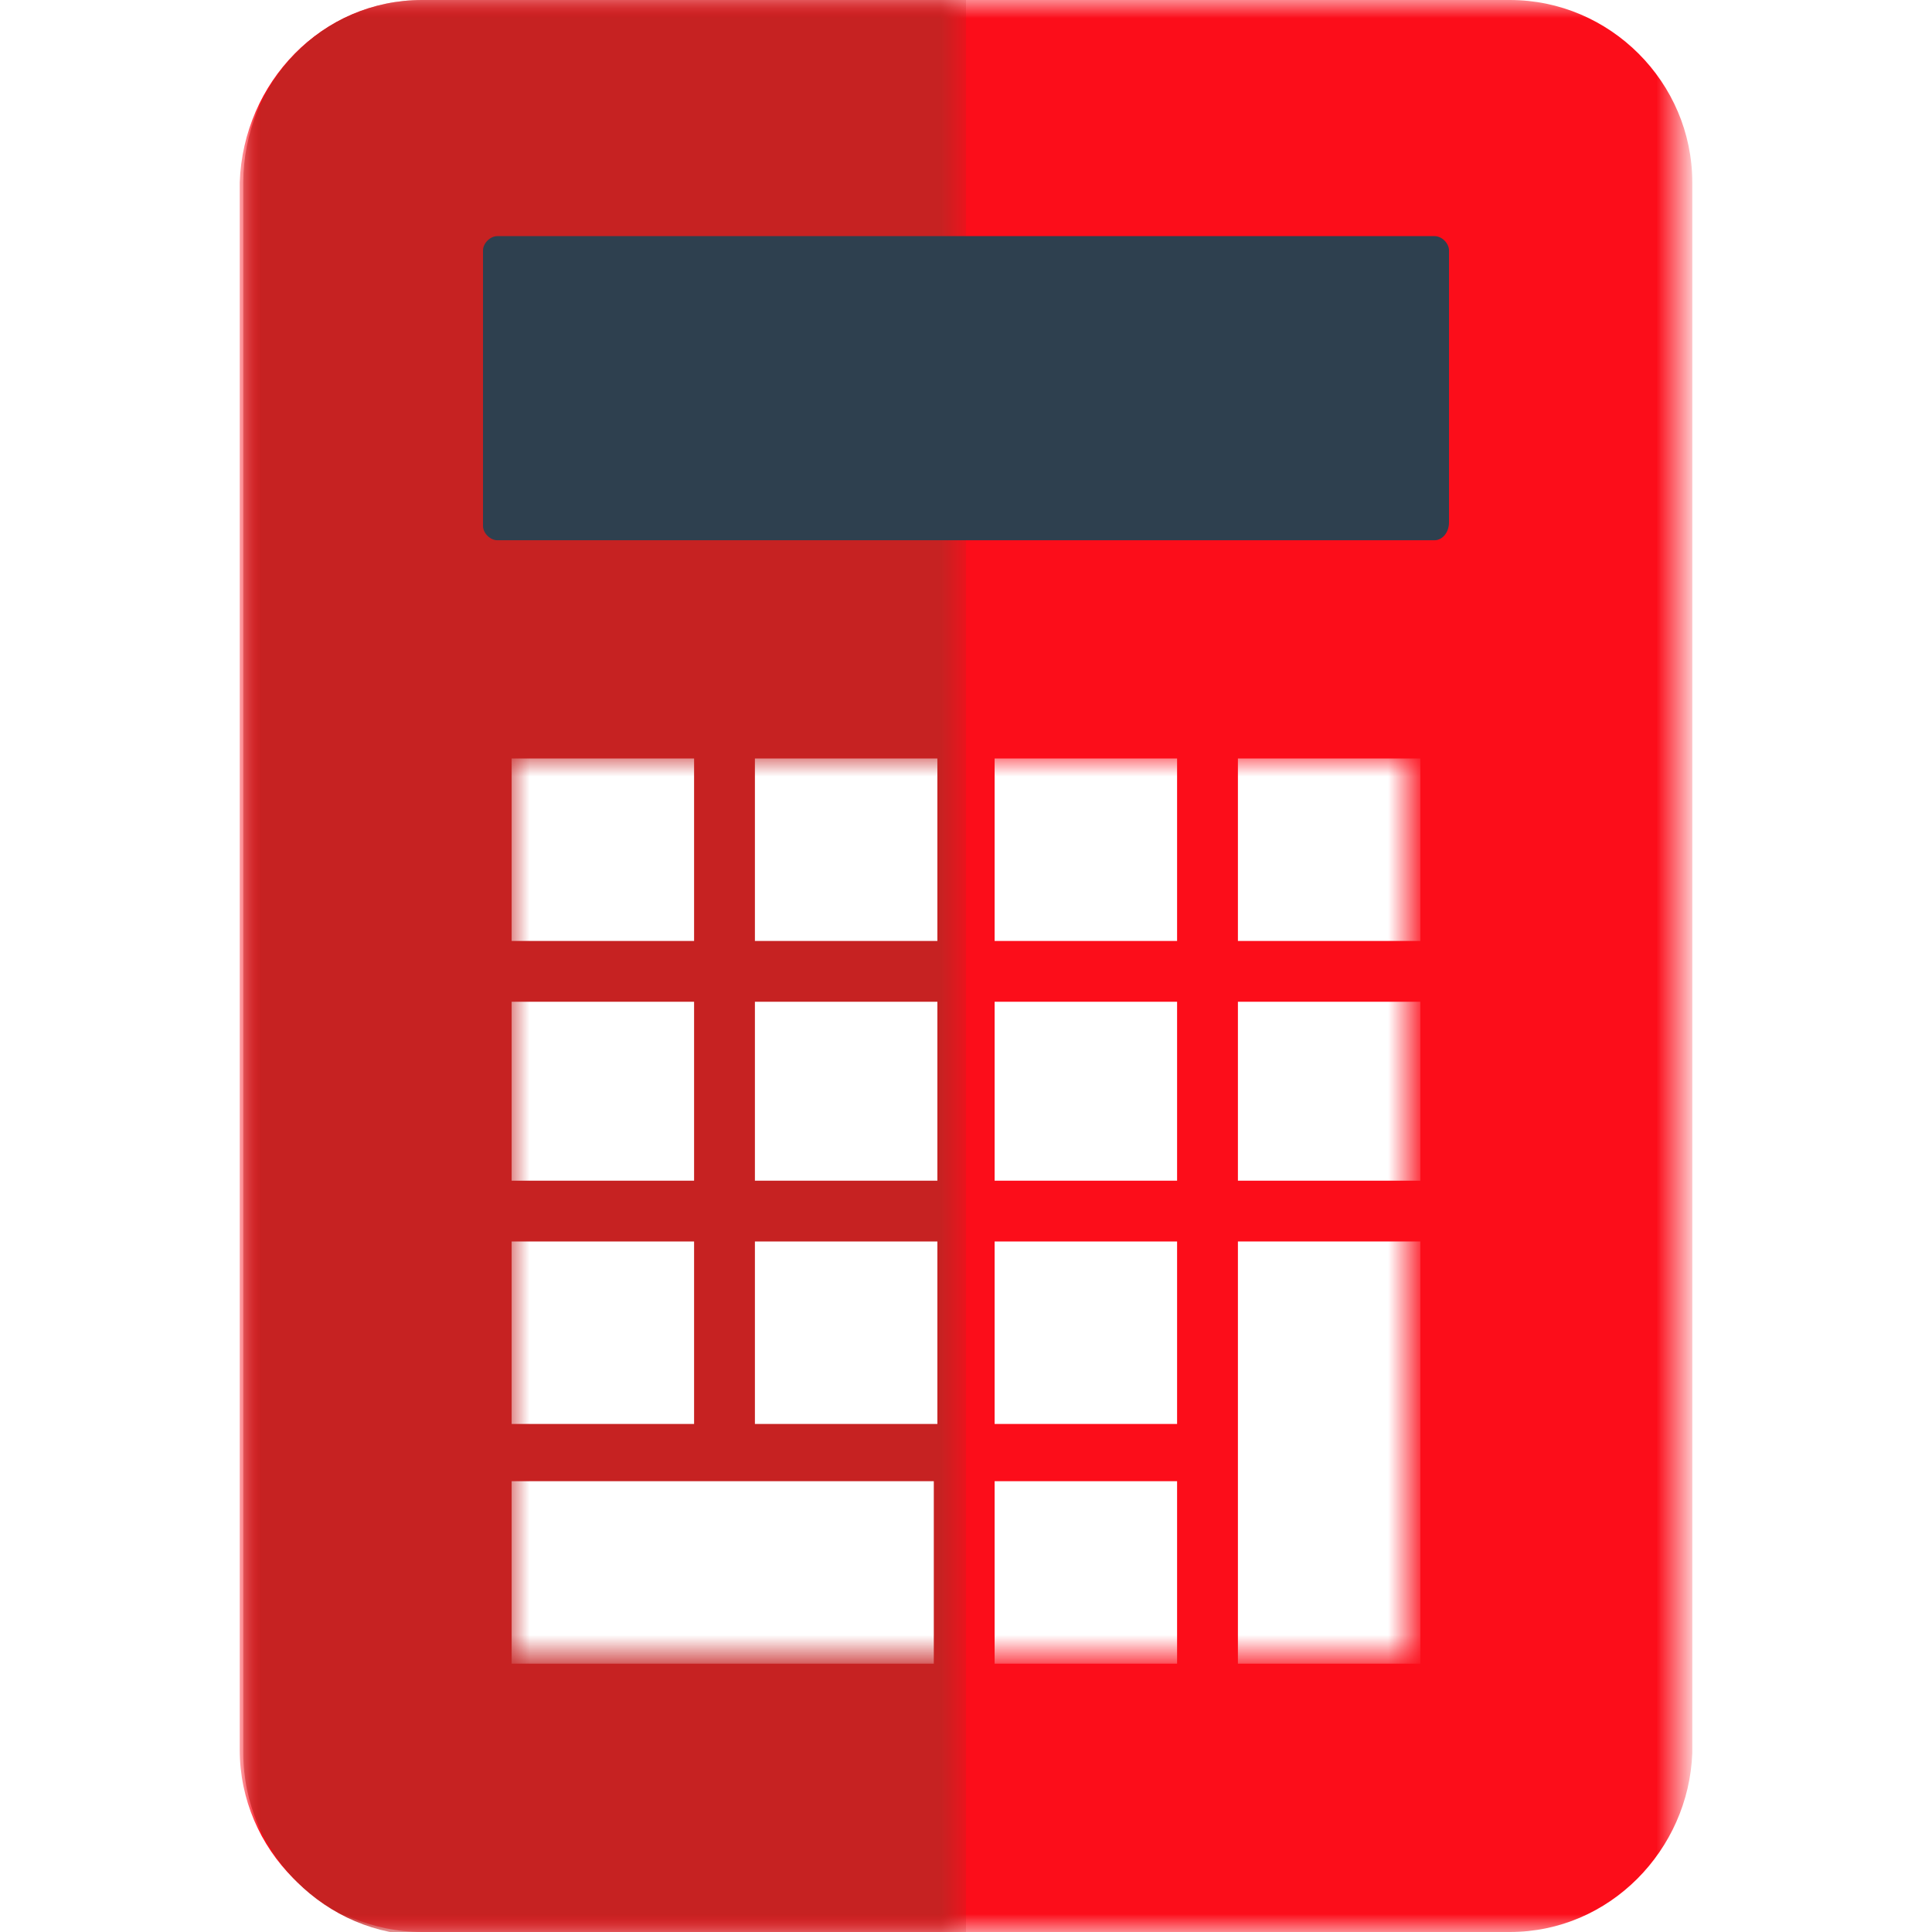
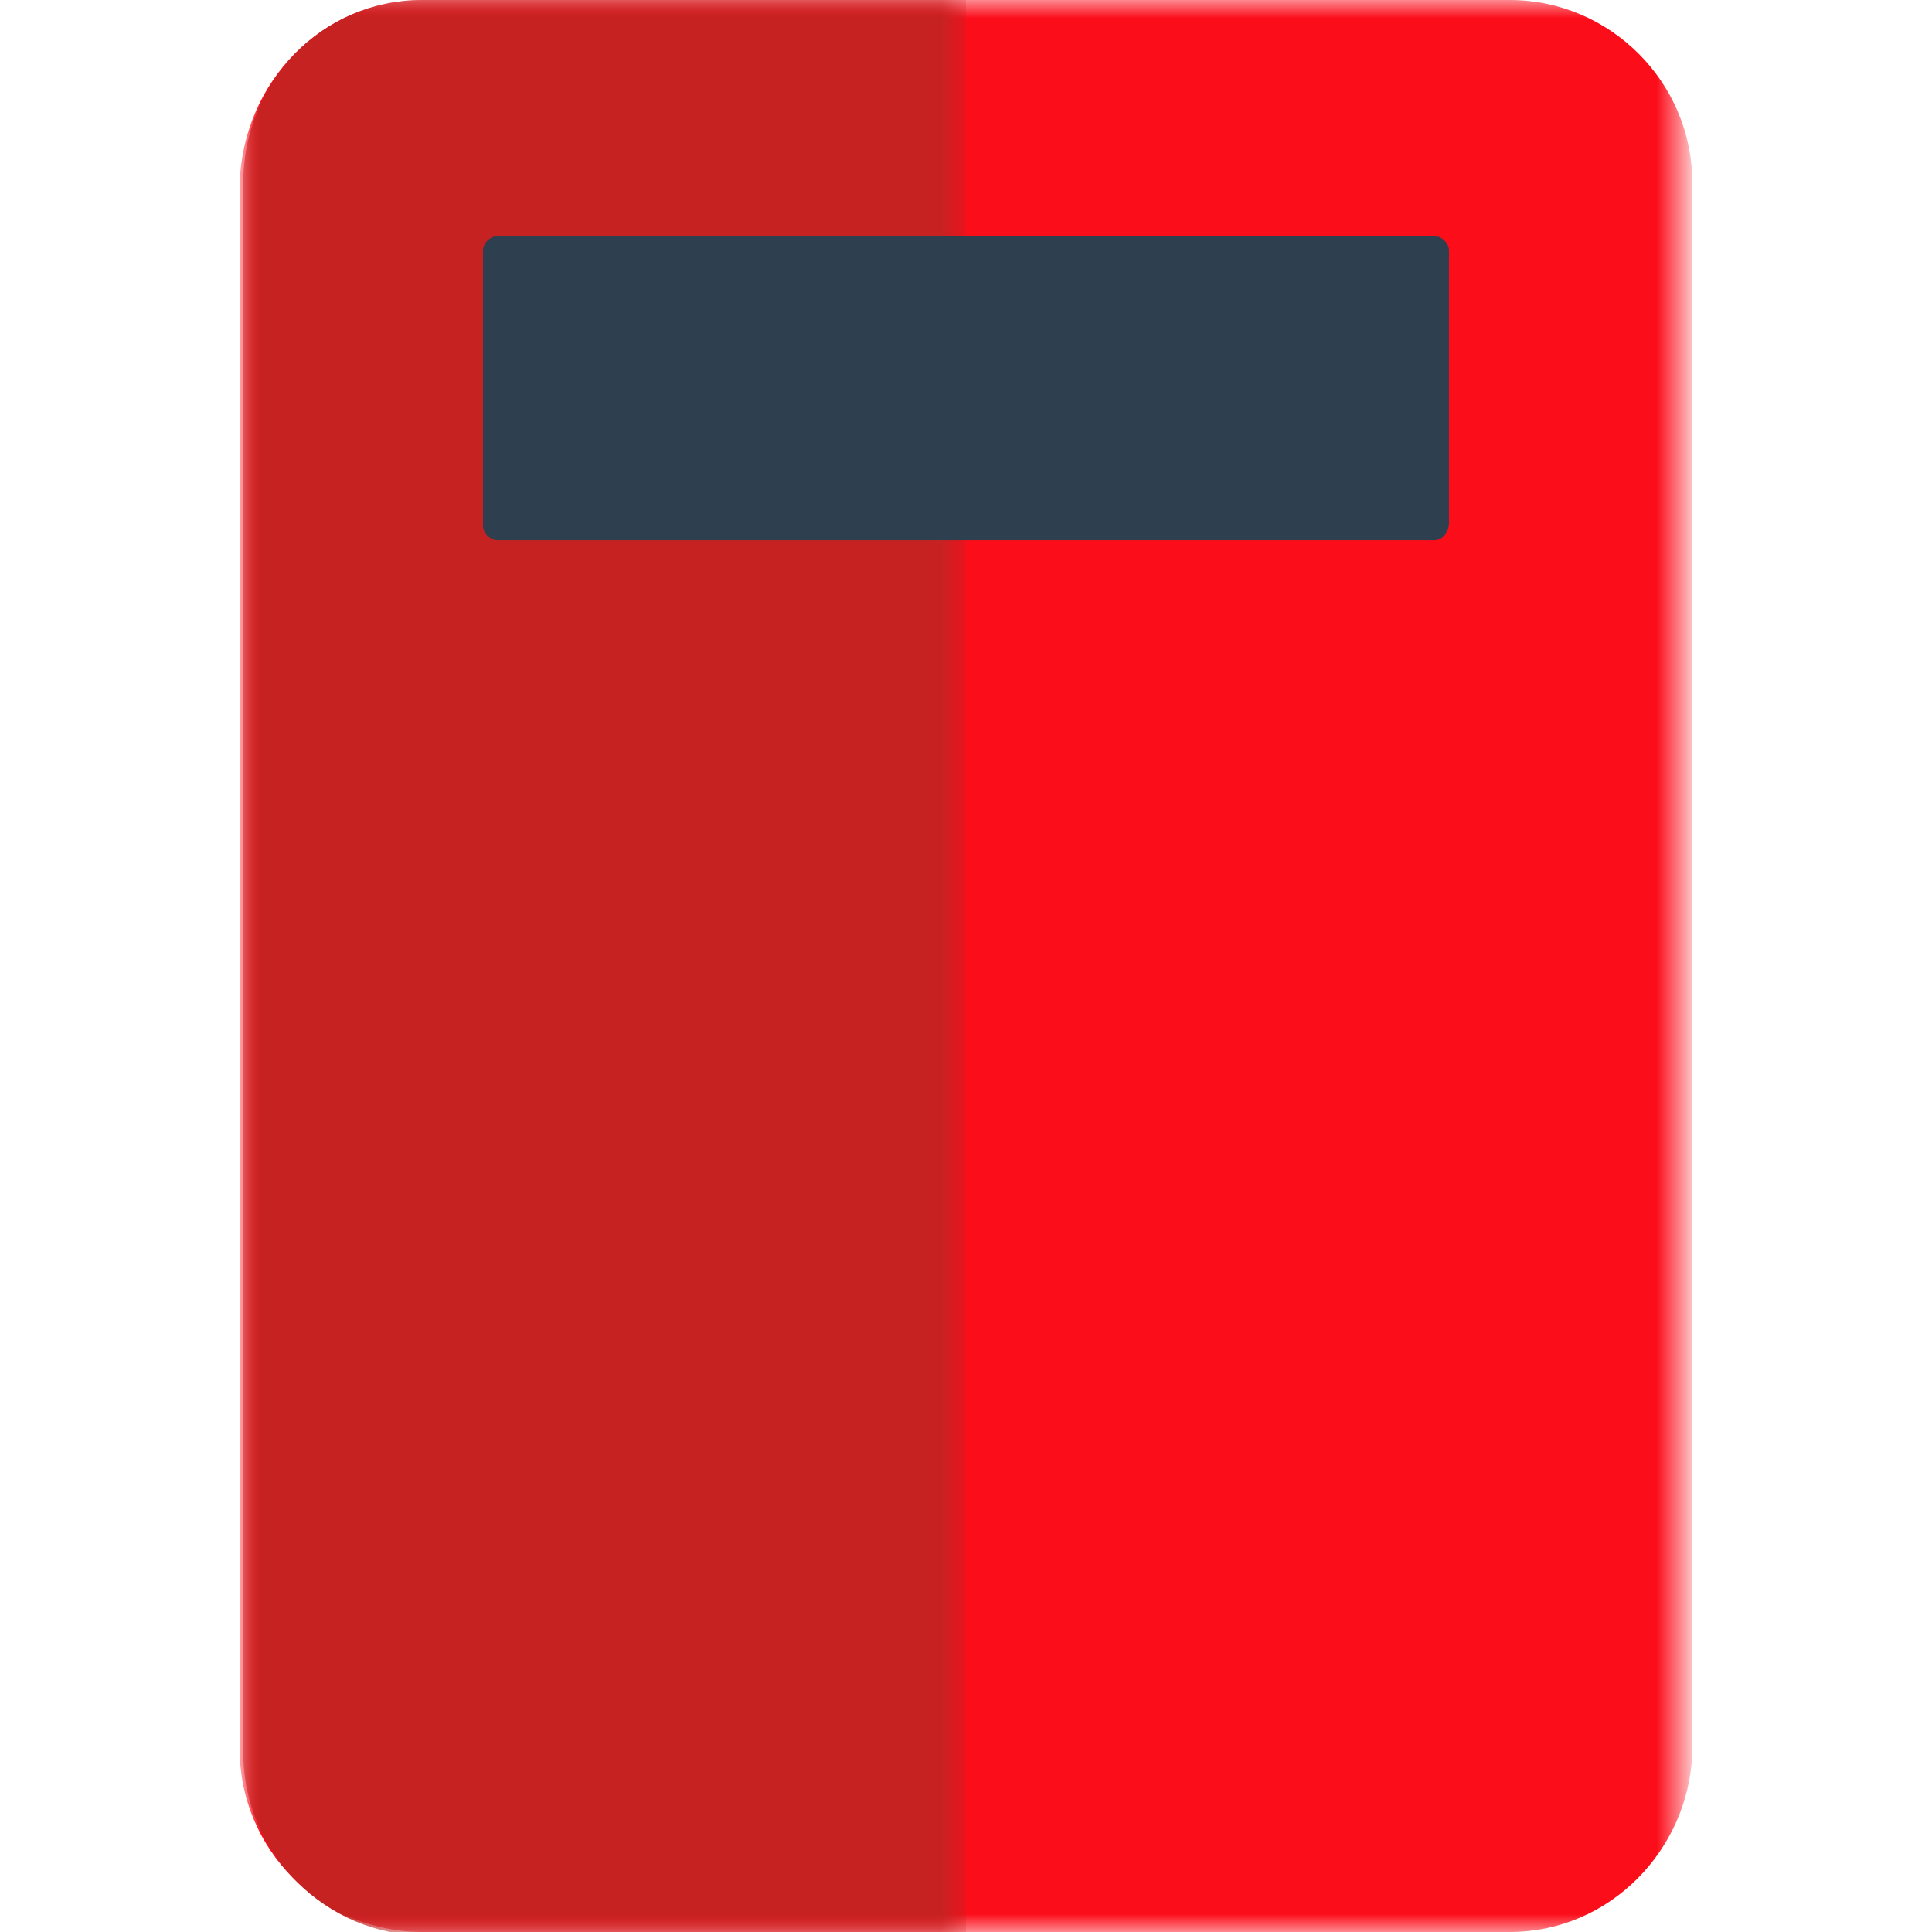
<svg xmlns="http://www.w3.org/2000/svg" version="1.1" id="Calque_1" x="0px" y="0px" viewBox="0 0 54 54" style="enable-background:new 0 0 54 54;" xml:space="preserve">
  <style type="text/css">
	.st0{fill-rule:evenodd;clip-rule:evenodd;fill:#FFFFFF;filter:url(#Adobe_OpacityMaskFilter);}
	.st1{mask:url(#mask0_2383_113979_00000018935648268857066800000016133636616223389356_);}
	.st2{fill-rule:evenodd;clip-rule:evenodd;fill:#FC0D1A;}
	
		.st3{fill-rule:evenodd;clip-rule:evenodd;fill:#FFFFFF;filter:url(#Adobe_OpacityMaskFilter_00000127766862570447849190000018107674665829010608_);}
	.st4{mask:url(#mask1_2383_113979_00000004504406781144095790000006240250241094859963_);}
	.st5{fill-rule:evenodd;clip-rule:evenodd;fill:#C62222;}
	.st6{fill-rule:evenodd;clip-rule:evenodd;fill:#2E404F;}
	
		.st7{fill-rule:evenodd;clip-rule:evenodd;fill:#FFFFFF;filter:url(#Adobe_OpacityMaskFilter_00000092453204555177927440000009135582775507856048_);}
	.st8{mask:url(#mask2_2383_113979_00000165918852851360696210000002355713116475202209_);}
	.st9{fill-rule:evenodd;clip-rule:evenodd;fill:#FFFFFF;}
</style>
  <defs>
    <filter id="Adobe_OpacityMaskFilter" filterUnits="userSpaceOnUse" x="6.8" y="0" width="40.5" height="54">
      <feColorMatrix type="matrix" values="1 0 0 0 0  0 1 0 0 0  0 0 1 0 0  0 0 0 1 0" />
    </filter>
  </defs>
  <mask maskUnits="userSpaceOnUse" x="6.8" y="0" width="40.5" height="54" id="mask0_2383_113979_00000018935648268857066800000016133636616223389356_">
    <path class="st0" d="M6.8,0h40.5v54H6.8V0z" />
  </mask>
  <g class="st1">
    <path class="st2" d="M42.2,54H11.8c-2.8,0-5.1-2.3-5.1-5.1V5.1C6.8,2.3,9,0,11.8,0h30.4c2.8,0,5.1,2.3,5.1,5.1v43.9   C47.2,51.7,45,54,42.2,54" />
  </g>
  <defs>
    <filter id="Adobe_OpacityMaskFilter_00000129204641533688029550000000765761240265896885_" filterUnits="userSpaceOnUse" x="6.8" y="0" width="20.2" height="54">
      <feColorMatrix type="matrix" values="1 0 0 0 0  0 1 0 0 0  0 0 1 0 0  0 0 0 1 0" />
    </filter>
  </defs>
  <mask maskUnits="userSpaceOnUse" x="6.8" y="0" width="20.2" height="54" id="mask1_2383_113979_00000004504406781144095790000006240250241094859963_">
    <path style="fill-rule:evenodd;clip-rule:evenodd;fill:#FFFFFF;filter:url(#Adobe_OpacityMaskFilter_00000129204641533688029550000000765761240265896885_);" d="   M6.8,0H27v54H6.8V0z" />
  </mask>
  <g class="st4">
    <path class="st5" d="M11.8,0C9,0,6.8,2.3,6.8,5.1v43.9c0,2.8,2.3,5.1,5.1,5.1H27V0H11.8z" />
  </g>
  <path class="st6" d="M40.1,15.1H13.9c-0.2,0-0.4-0.2-0.4-0.4V7c0-0.2,0.2-0.4,0.4-0.4h26.2c0.2,0,0.4,0.2,0.4,0.4v7.6  C40.5,14.9,40.3,15.1,40.1,15.1" />
  <defs>
    <filter id="Adobe_OpacityMaskFilter_00000091736520791179906950000012364967960314536611_" filterUnits="userSpaceOnUse" x="14.3" y="21.2" width="25.3" height="25.3">
      <feColorMatrix type="matrix" values="1 0 0 0 0  0 1 0 0 0  0 0 1 0 0  0 0 0 1 0" />
    </filter>
  </defs>
  <mask maskUnits="userSpaceOnUse" x="14.3" y="21.2" width="25.3" height="25.3" id="mask2_2383_113979_00000165918852851360696210000002355713116475202209_">
-     <path style="fill-rule:evenodd;clip-rule:evenodd;fill:#FFFFFF;filter:url(#Adobe_OpacityMaskFilter_00000091736520791179906950000012364967960314536611_);" d="   M6.8,54h40.5V0H6.8V54z" />
-   </mask>
+     </mask>
  <g class="st8">
    <path class="st9" d="M14.3,26.3h5.1v-5.1h-5.1V26.3z" />
    <path class="st9" d="M14.3,33h5.1V28h-5.1V33z" />
    <path class="st9" d="M14.3,46.5h11.8v-5.1H14.3V46.5z" />
    <path class="st9" d="M27.8,26.3h5.1v-5.1h-5.1V26.3z" />
    <path class="st9" d="M34.6,26.3h5.1v-5.1h-5.1V26.3z" />
    <path class="st9" d="M27.8,46.5h5.1v-5.1h-5.1V46.5z" />
    <path class="st9" d="M21.1,26.3h5.1v-5.1h-5.1V26.3z" />
    <path class="st9" d="M14.3,39.8h5.1v-5.1h-5.1V39.8z" />
-     <path class="st9" d="M34.6,46.5h5.1V34.7h-5.1V46.5z" />
    <path class="st9" d="M34.6,33h5.1V28h-5.1V33z" />
-     <path class="st9" d="M27.8,39.8h5.1v-5.1h-5.1V39.8z" />
-     <path class="st9" d="M27.8,33h5.1V28h-5.1V33z" />
    <path class="st9" d="M21.1,33h5.1V28h-5.1V33z" />
-     <path class="st9" d="M21.1,39.8h5.1v-5.1h-5.1V39.8z" />
  </g>
</svg>